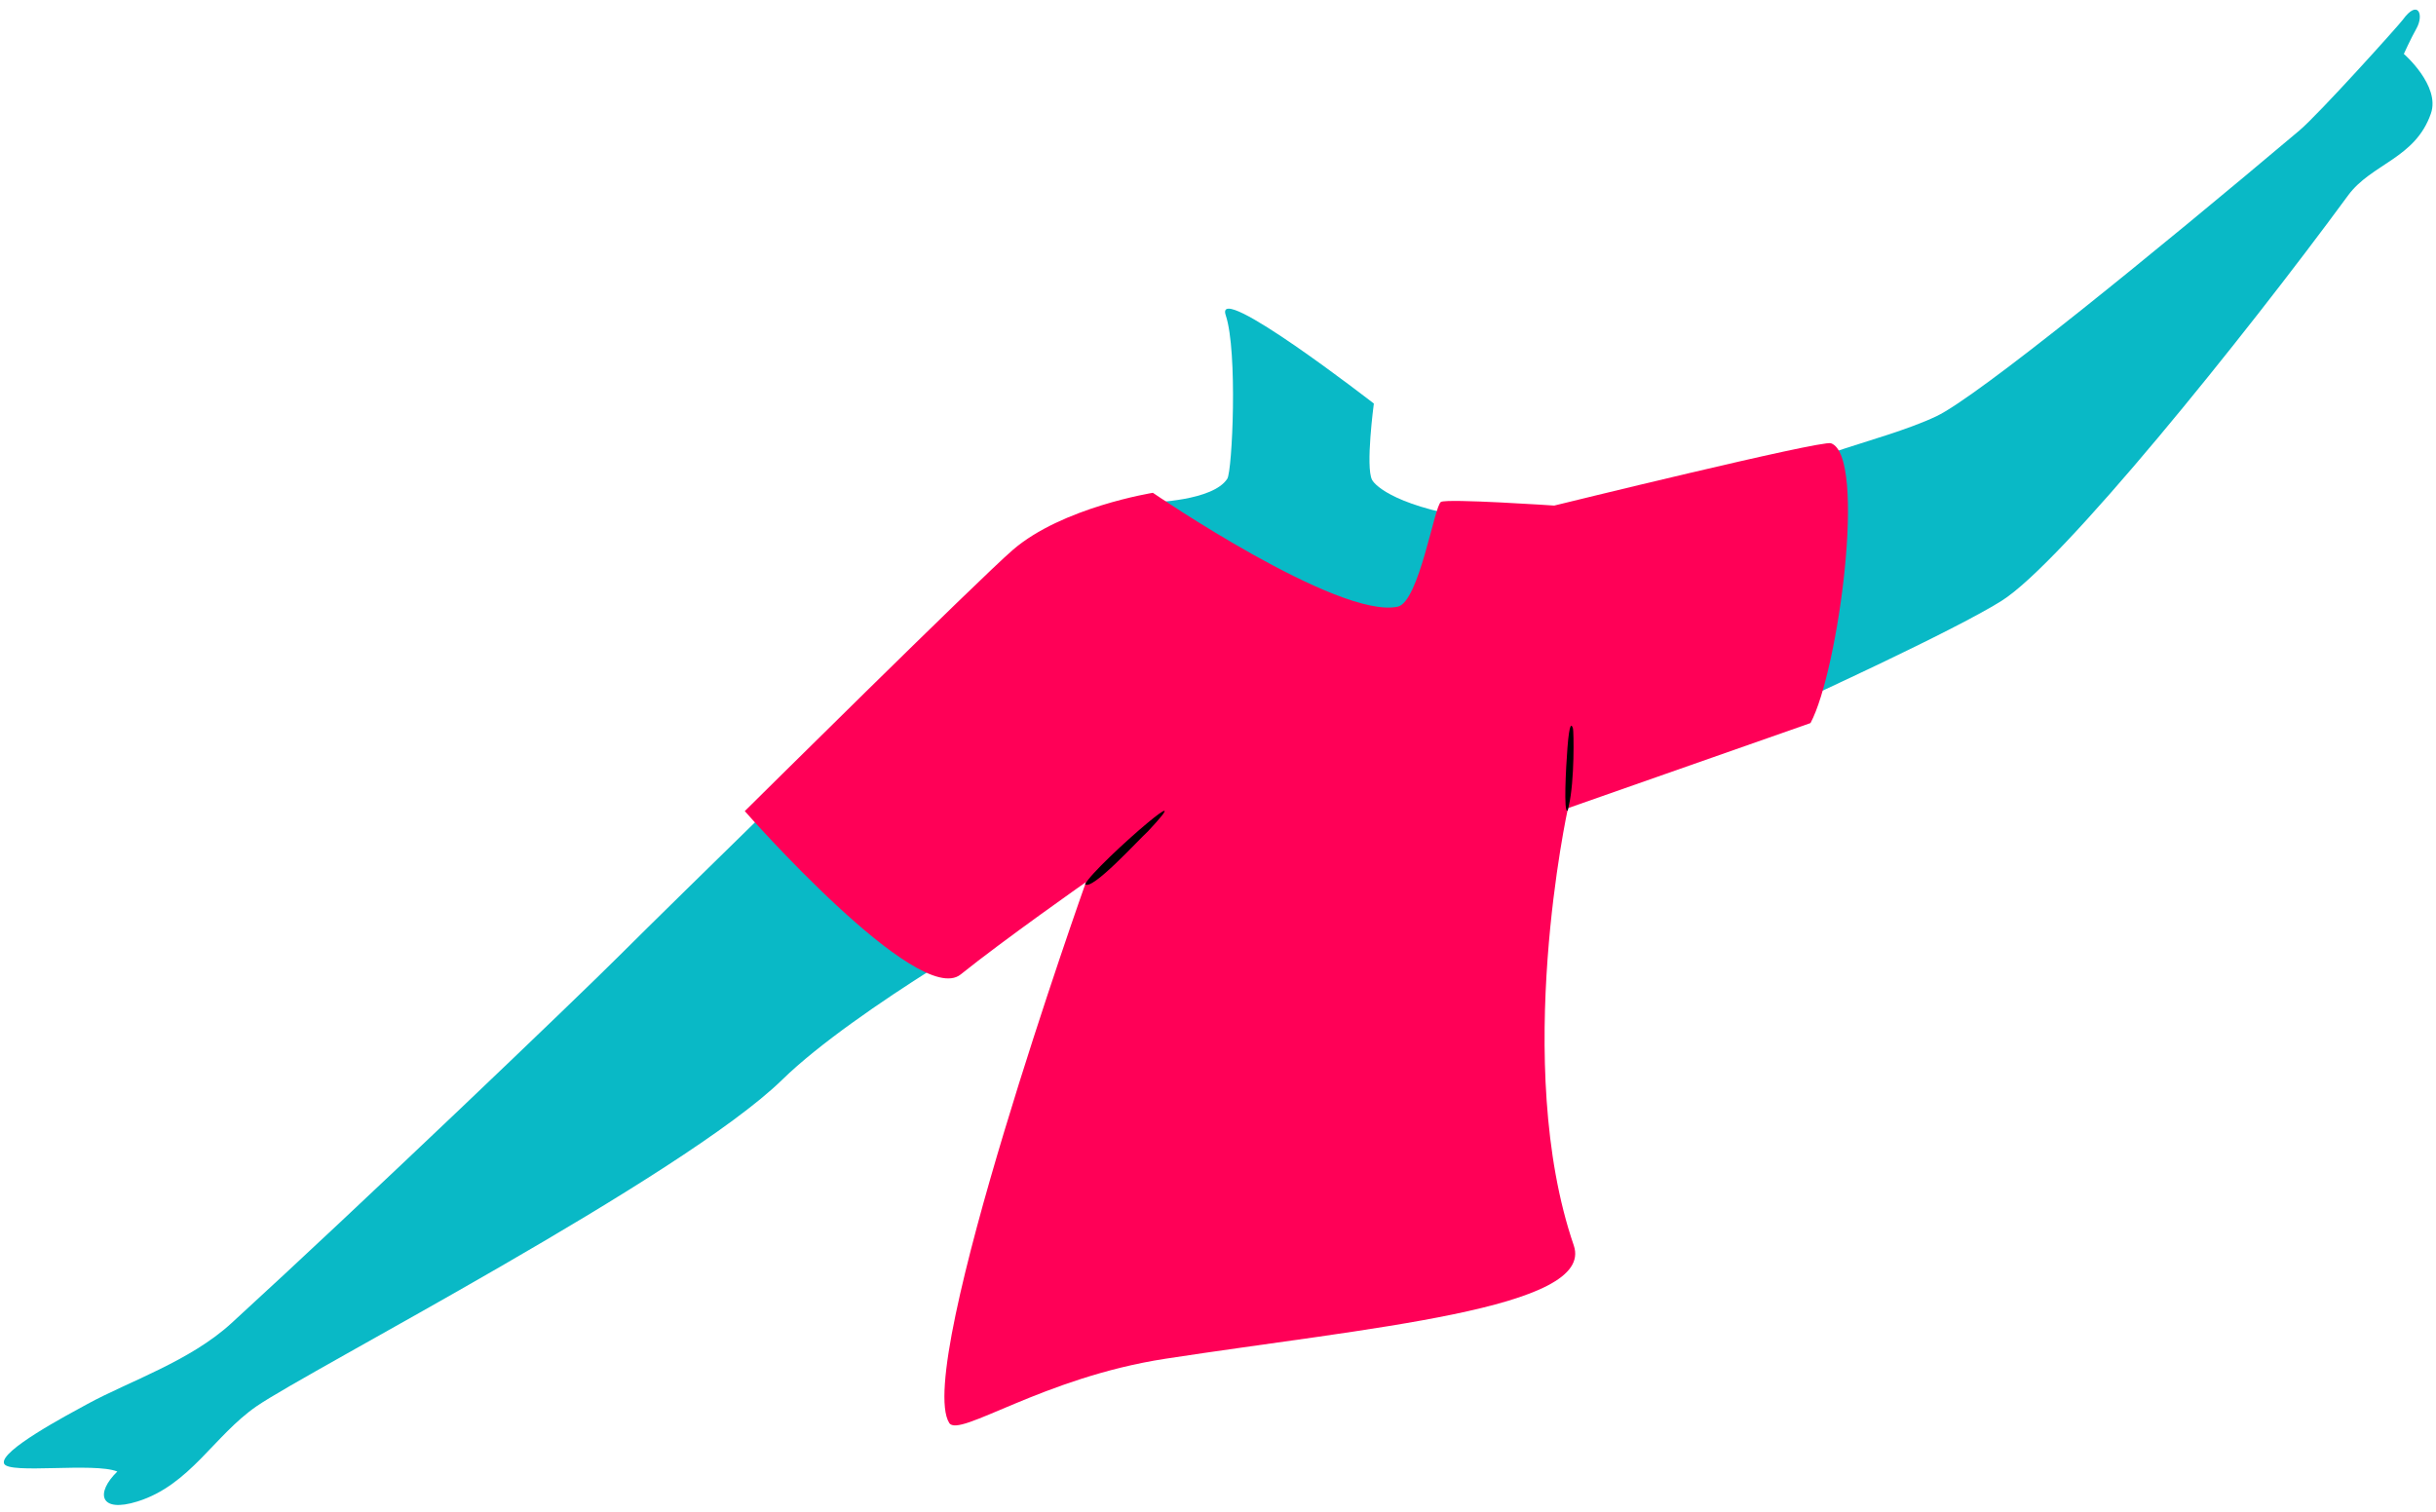
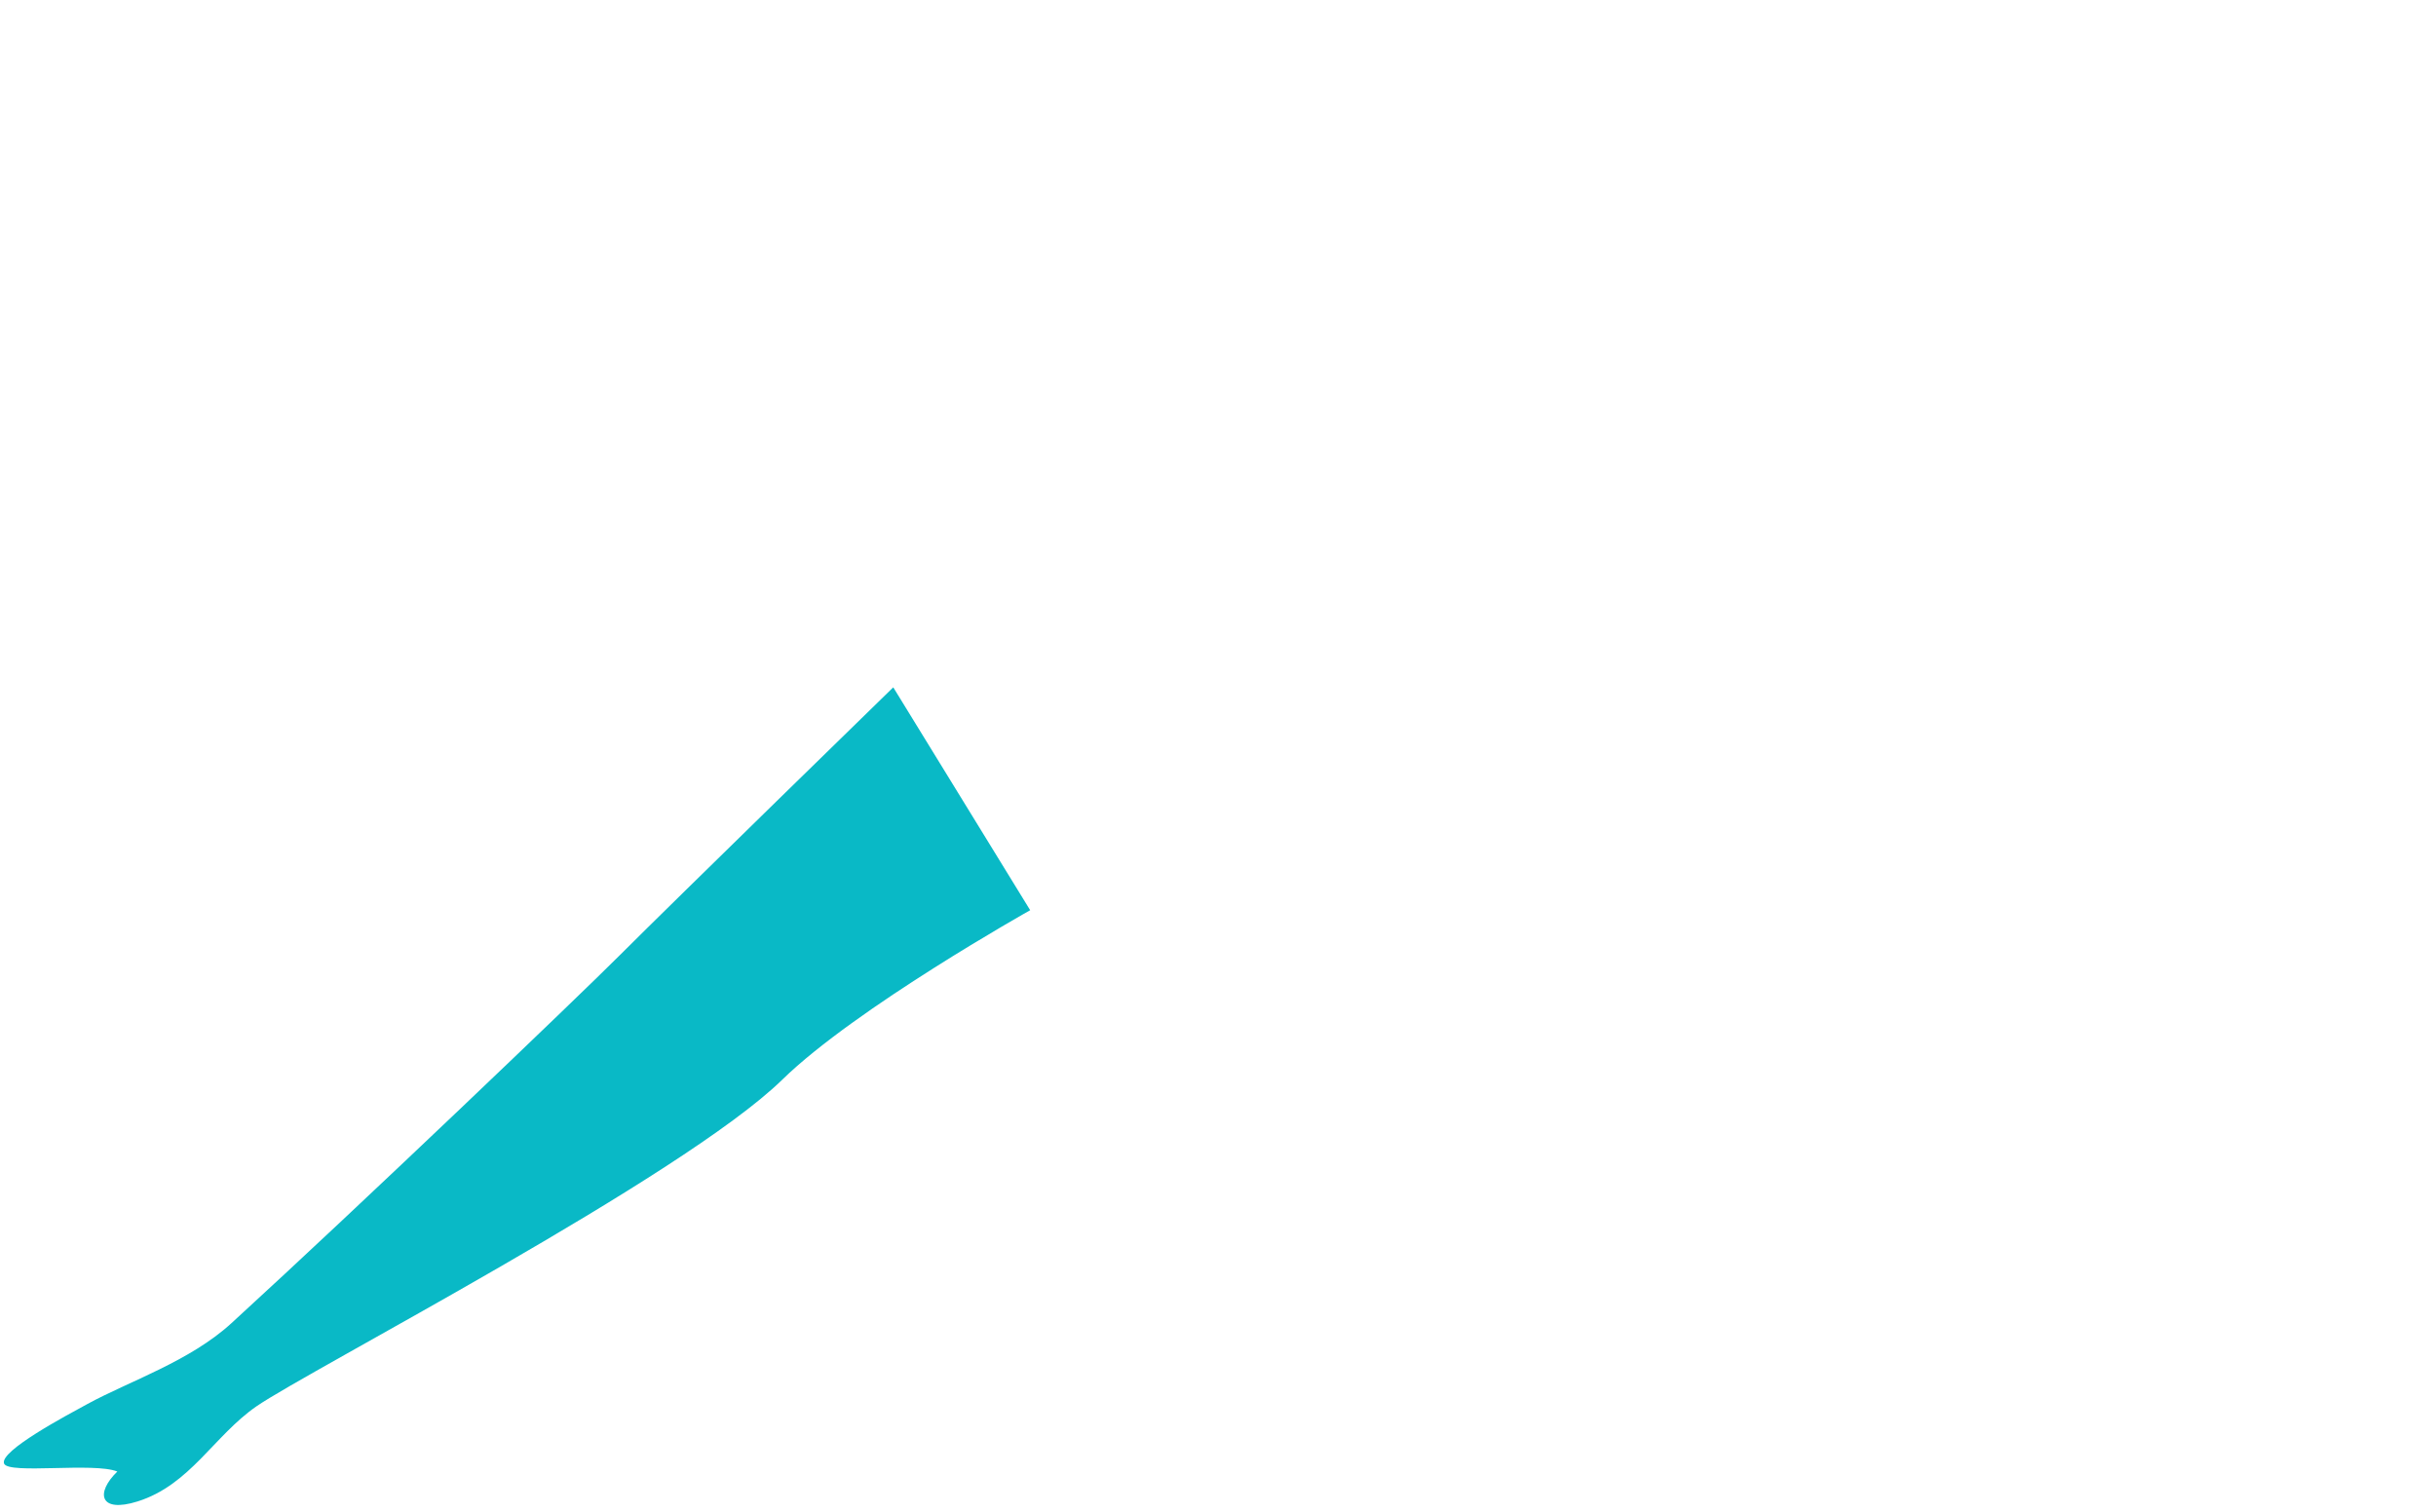
<svg xmlns="http://www.w3.org/2000/svg" xmlns:ns1="http://design.blush" viewBox="-236.392 275.5 887.658 551" overflow="visible" width="887.658px" height="551px">
  <g id="Upper Body/Sitting/Pointing Up 1" stroke="none" stroke-width="1" fill="none" fill-rule="evenodd">
-     <path d="M639.548,295.147 C639.548,295.147 642.042,289.628 644.163,285.845 C646.962,280.851 644.724,275.058 639.174,282.689 C637.676,284.748 608.594,317.062 601.508,323.039 C548.121,368.065 484.123,420.149 469.213,427.209 C448.353,437.087 412.6,442.544 394.461,458.65 C385.654,466.47 419.532,531 419.532,531 C419.532,531 475.134,505.65 492.887,494.532 C514.978,480.696 580.932,398.879 619.232,346.718 C627.746,335.125 643.73,333.304 649.416,316.858 C652.916,306.736 639.548,295.147 639.548,295.147" id="hand-2" fill="#09B9C6" ns1:color="Skin-500" />
-     <path d="M264.228,422.572 C264.228,422.572 261.118,445.79 263.586,450.399 C264.79,452.646 273.085,460.676 304.524,465.018 C308.024,468.712 291.294,505.802 284.765,511.96 C278.236,518.119 257.274,521.403 217.404,489.792 C177.535,458.179 183.289,458.589 183.289,458.589 C183.289,458.589 205.631,458.105 210.828,449.968 C212.65,447.115 214.668,403.542 210.255,390.393 C205.841,377.244 264.228,422.572 264.228,422.572" id="Fill-4" fill="#09B9C6" ns1:color="Skin-500" />
    <path d="M89.103,526 C89.103,526 9.263,603.825 -10.626,623.706 C-25.77,638.843 -103.582,713.378 -152.078,757.759 C-167.279,771.67 -189.372,778.909 -204.581,787.224 C-211.569,791.044 -236.882,804.41 -234.889,808.95 C-233.164,812.876 -202.181,808.371 -193.637,811.805 C-201.701,819.66 -200.134,827.055 -186.277,822.711 C-167.135,816.711 -158.406,798.747 -142.957,788.056 C-124.132,775.03 12.416,704.398 48.71,668.95 C75.335,642.944 139,607.235 139,607.235 L89.103,526 Z" id="hand-1" fill="#09B9C6" ns1:color="Skin-500" />
-     <path d="M113.669,630.645 C129.144,618.191 159.333,596.981 159.333,596.981 C159.333,596.981 96.541,773.559 109.501,794.107 C113.02,799.686 143.515,777.579 188.286,770.699 C261.871,759.391 345.02,752.571 337.075,729.397 C314.438,663.372 334.967,570.036 334.967,570.036 L423.34,539.028 C433.526,520.057 444.015,441.644 430.789,437.045 C427.297,435.83 329.952,459.76 329.952,459.76 C329.952,459.76 291.077,457.136 288.683,458.426 C286.29,459.715 280.714,494.976 272.903,496.614 C251.084,501.192 183.708,455.107 183.708,455.107 C183.708,455.107 150.636,460.394 132.66,475.923 C120.337,486.569 35,571.113 35,571.113 C35,571.113 98.193,643.099 113.669,630.645 Z" id="Fill-8" fill="#FF0057" />
-     <path d="M159,597.771 C160.753,594.263 173.792,582.04 181.778,575.391 C188.399,569.876 191.547,568.195 181.901,578.491 C178.416,581.637 161.538,600.263 159,597.771" id="Fill-10" fill="#000" />
-     <path d="M336.789,541.008 C337.066,541.936 337.433,559.97 335.256,569.235 C335.076,570 334.971,570.899 334.74,570.988 C333.398,571.504 334.177,555.771 334.774,548.022 C335.511,538.451 336.32,539.437 336.789,541.008" id="Fill-12" fill="#000" />
  </g>
</svg>